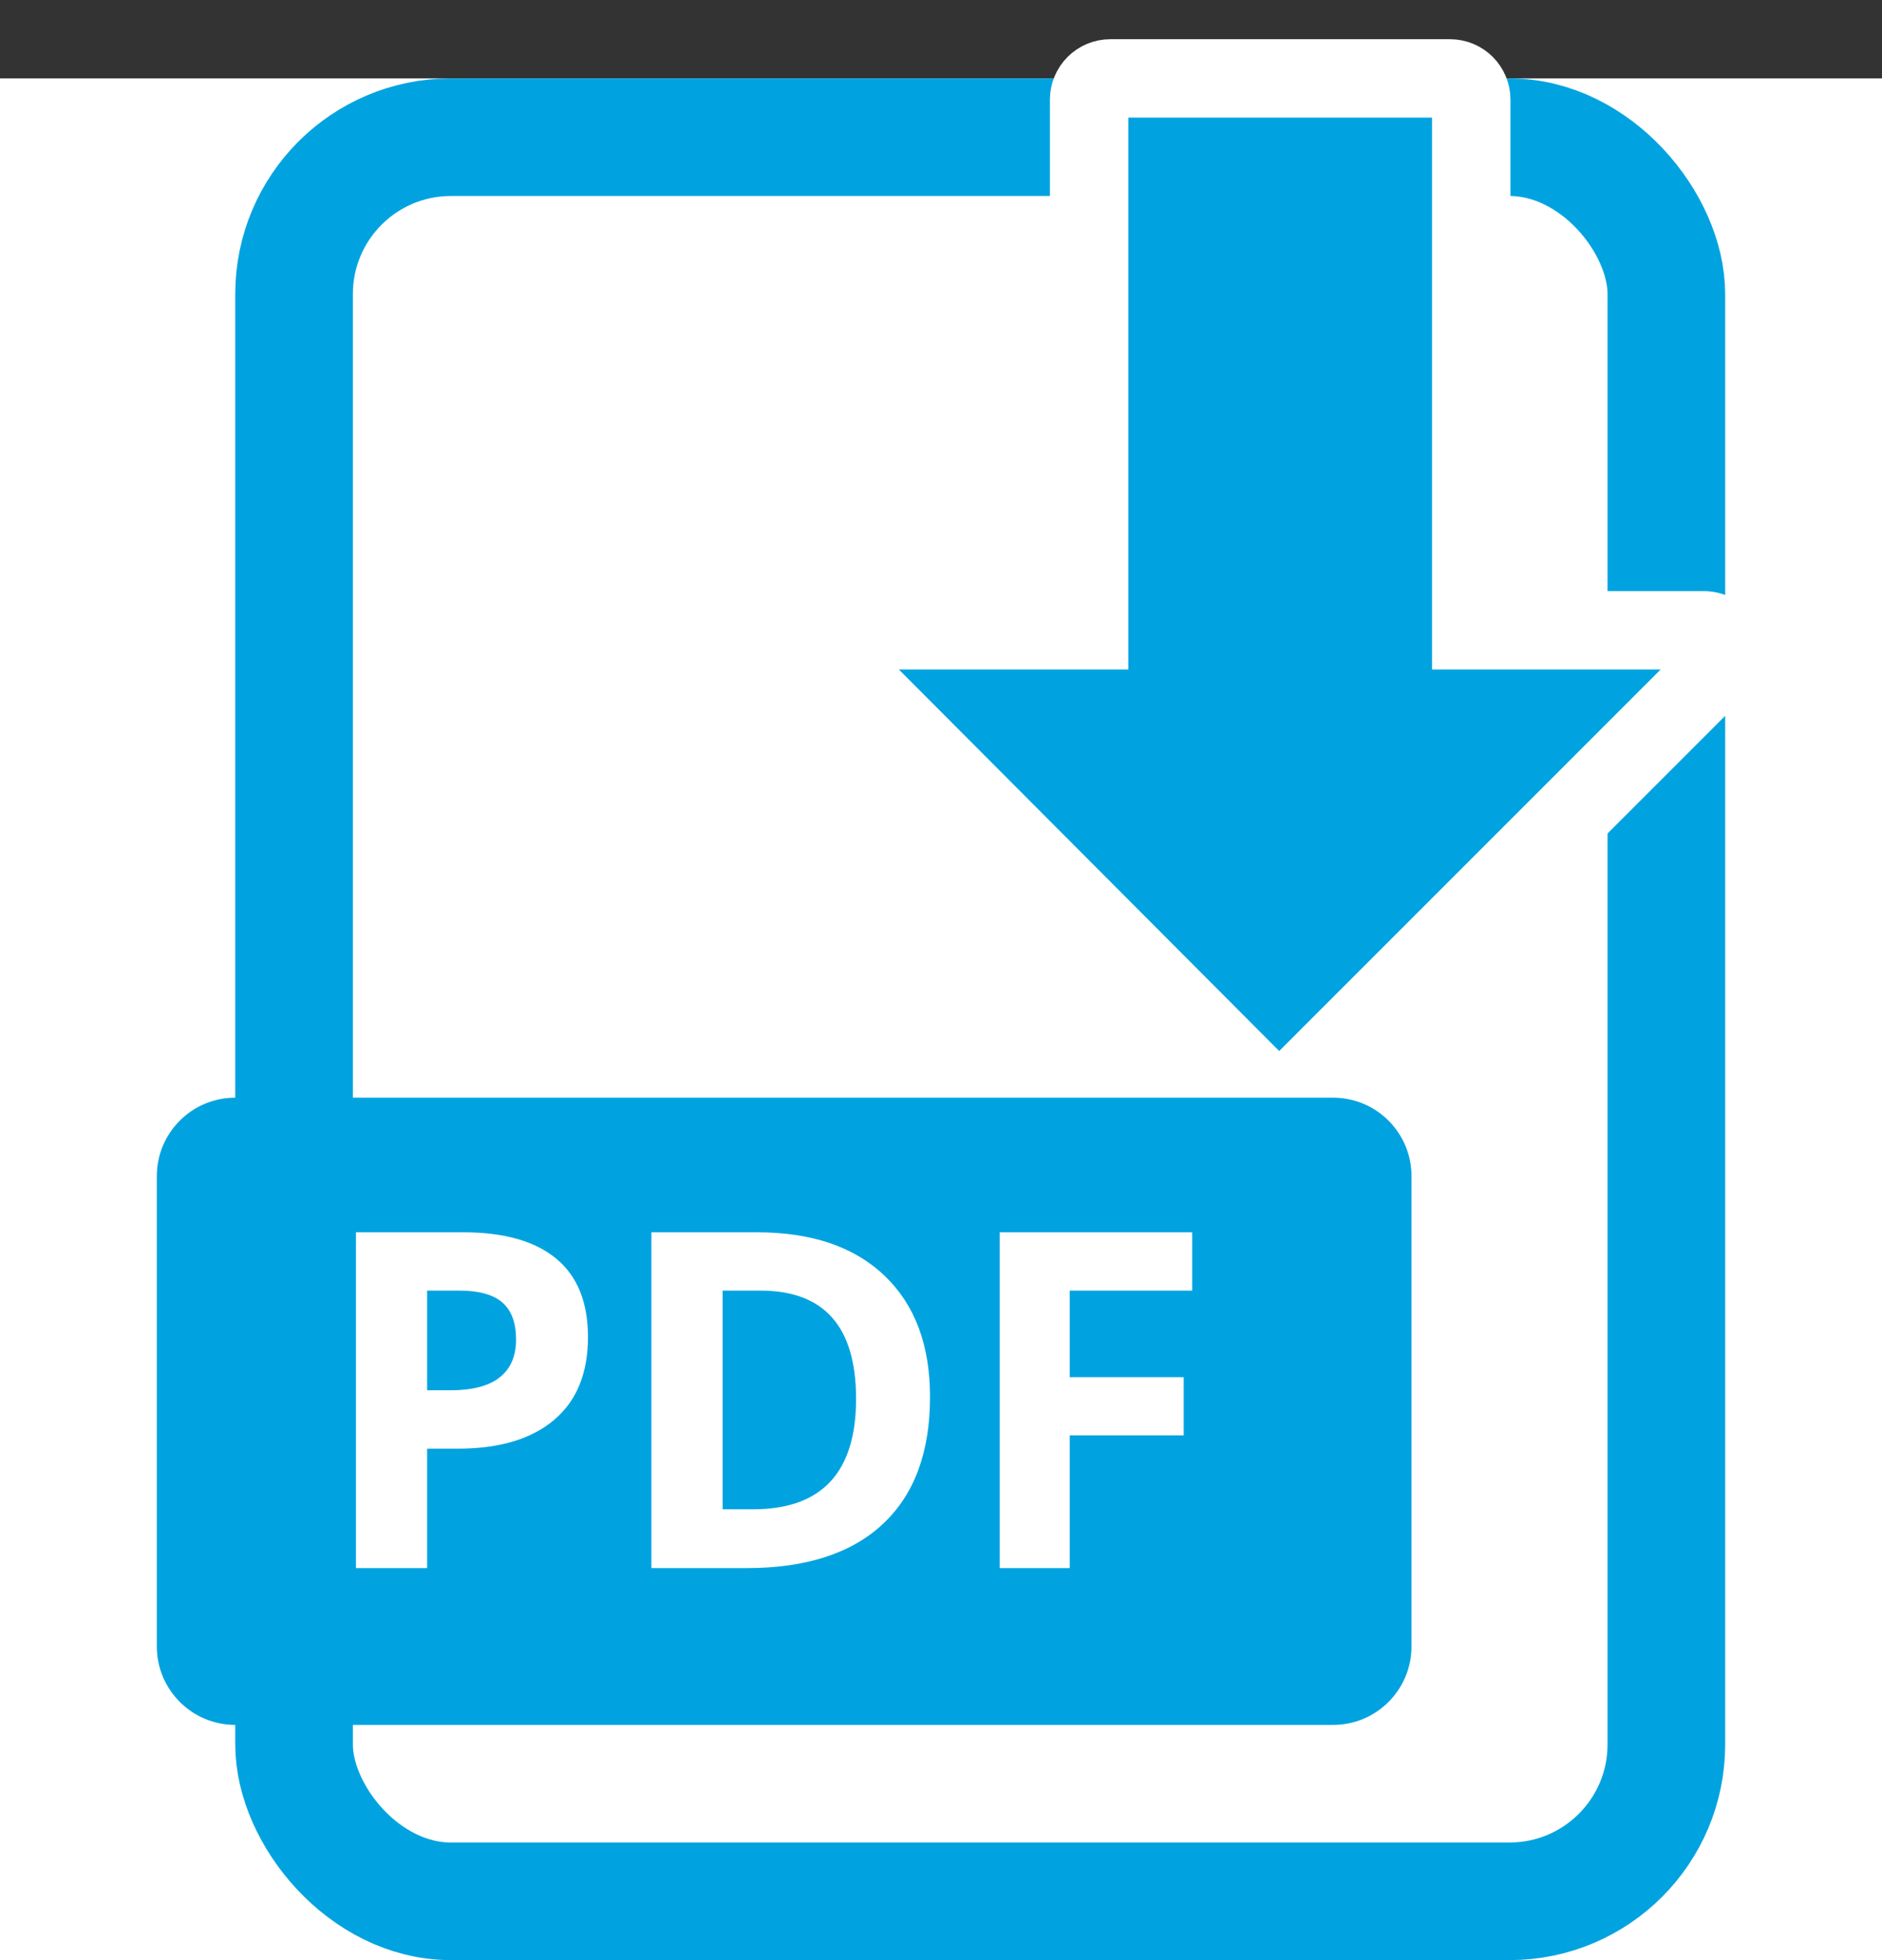
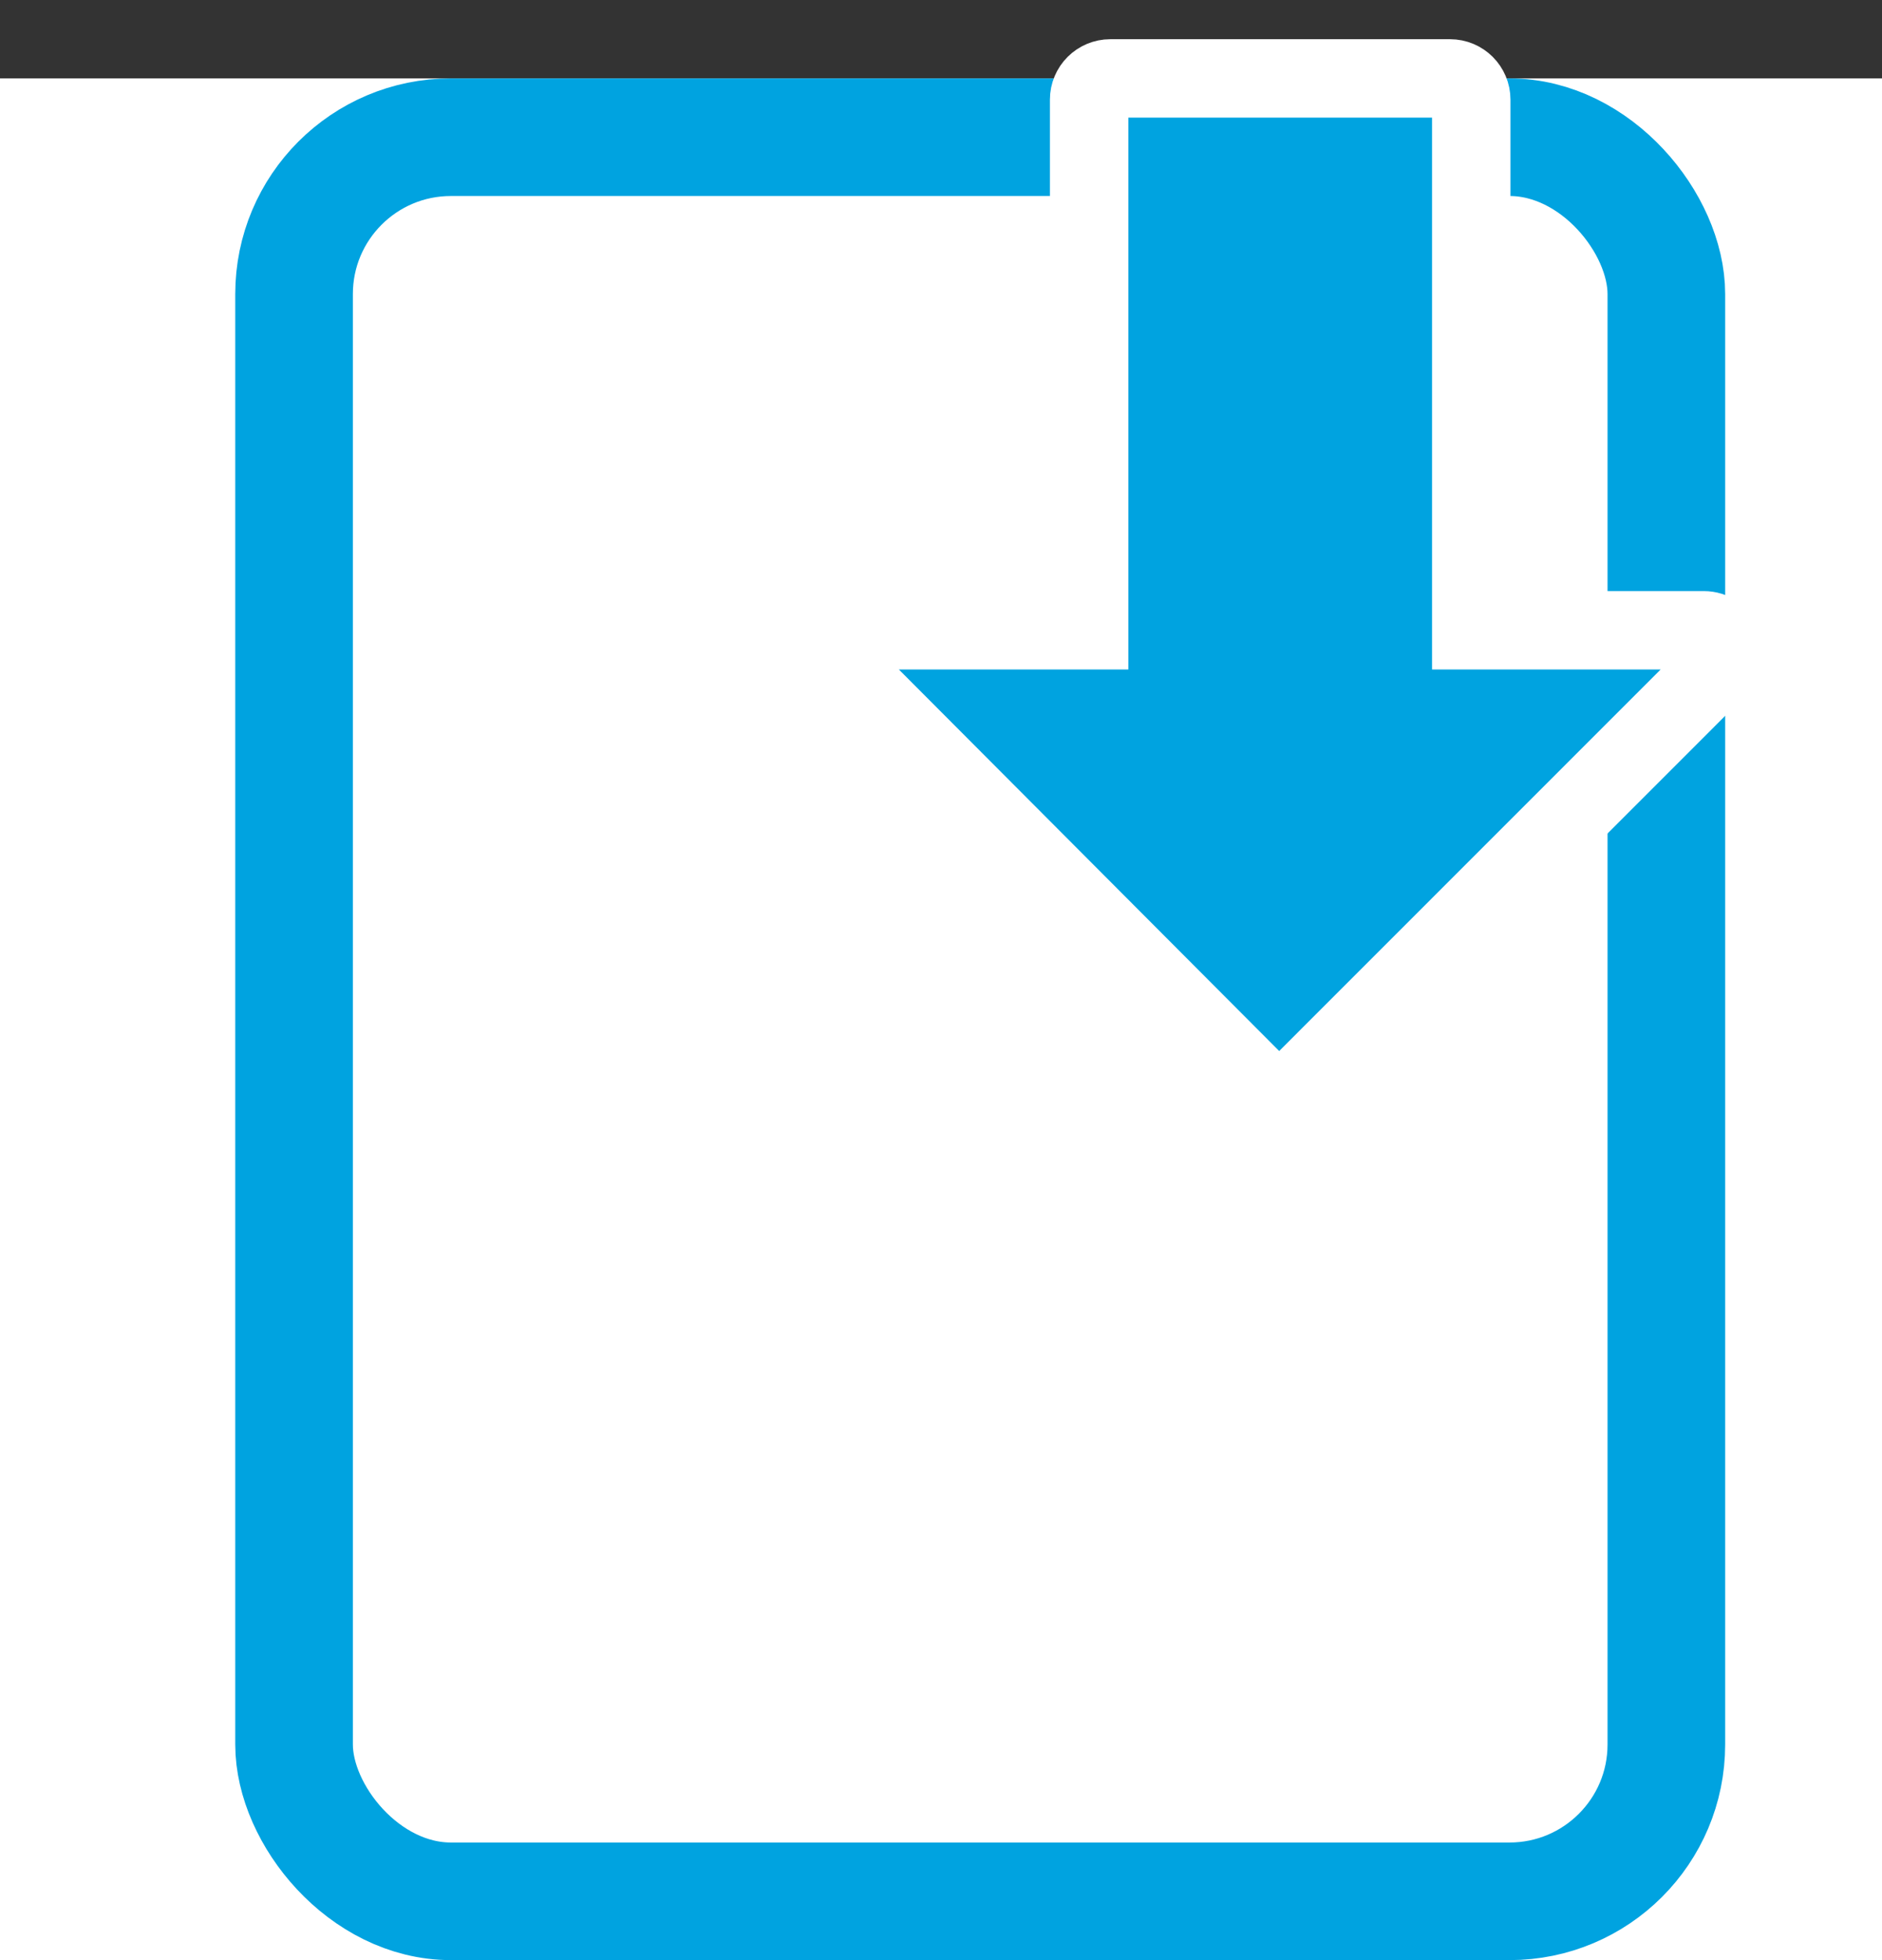
<svg xmlns="http://www.w3.org/2000/svg" width="24px" height="25px" viewBox="0 0 24 25" version="1.1">
  <rect x="0" y="0" width="24" height="25" fill="#333333" stroke="none" />
  <title>icon-pdf</title>
  <desc>Created with Sketch.</desc>
  <defs />
  <g id="Page-1" stroke="none" stroke-width="1" fill="none" fill-rule="evenodd">
    <g id="Artboard" transform="translate(-397, -138)">
      <g id="icon-pdf" transform="translate(394, 136)">
        <g transform="translate(3, 3)">
          <g fill="#FFFFFF" id="Rectangle-11">
            <rect x="0" y="0" width="24" height="24" />
          </g>
          <g id="Group-25" transform="translate(2, 0)">
            <rect id="Rectangle-11" stroke="#00A3E0" stroke-width="1.5" x="1.75" y="0.75" width="17.5" height="22.5" rx="2" />
            <path d="M19.979,7.207 C19.937,7.105 19.838,7.039 19.729,7.039 L16.762,7.039 L16.762,0.271 C16.762,0.121 16.641,0 16.491,0 L12.16,0 C12.01,0 11.889,0.121 11.889,0.271 L11.889,7.039 L8.911,7.039 C8.801,7.039 8.703,7.105 8.661,7.206 C8.619,7.307 8.642,7.424 8.719,7.501 L14.12,12.92 C14.171,12.971 14.24,13 14.312,13 C14.384,13 14.453,12.971 14.504,12.921 L19.921,7.502 C19.998,7.424 20.021,7.308 19.979,7.207 Z" id="Shape" stroke="#FFFFFF" fill="#00A3E0" fill-rule="nonzero" />
-             <path d="M1,13 L15,13 C15.552,13 16,13.448 16,14 L16,20 C16,20.552 15.552,21 15,21 L1,21 C0.448,21 6.76353751e-17,20.552 0,20 L0,14 C-6.76353751e-17,13.448 0.448,13 1,13 Z M3.447,16.732 L3.447,15.461 L3.86,15.461 C4.108,15.461 4.291,15.512 4.407,15.613 C4.523,15.715 4.581,15.872 4.581,16.085 C4.581,16.296 4.512,16.457 4.373,16.567 C4.234,16.677 4.025,16.732 3.746,16.732 L3.447,16.732 Z M5.498,16.053 C5.498,15.609 5.363,15.276 5.092,15.052 C4.822,14.829 4.427,14.717 3.907,14.717 L2.539,14.717 L2.539,19 L3.447,19 L3.447,17.477 L3.837,17.477 C4.368,17.477 4.778,17.354 5.066,17.11 C5.354,16.866 5.498,16.514 5.498,16.053 Z M9.86,16.817 C9.86,16.155 9.667,15.64 9.28,15.271 C8.894,14.901 8.351,14.717 7.651,14.717 L6.307,14.717 L6.307,19 L7.52,19 C8.277,19 8.857,18.813 9.258,18.438 C9.66,18.062 9.86,17.522 9.86,16.817 Z M8.917,16.841 C8.917,17.78 8.479,18.25 7.604,18.25 L7.215,18.25 L7.215,15.461 L7.698,15.461 C8.511,15.461 8.917,15.921 8.917,16.841 Z M11.642,19 L11.642,17.307 L13.095,17.307 L13.095,16.565 L11.642,16.565 L11.642,15.461 L13.203,15.461 L13.203,14.717 L10.748,14.717 L10.748,19 L11.642,19 Z" id="Combined-Shape" fill="#00A3E0" />
          </g>
        </g>
      </g>
    </g>
  </g>
</svg>